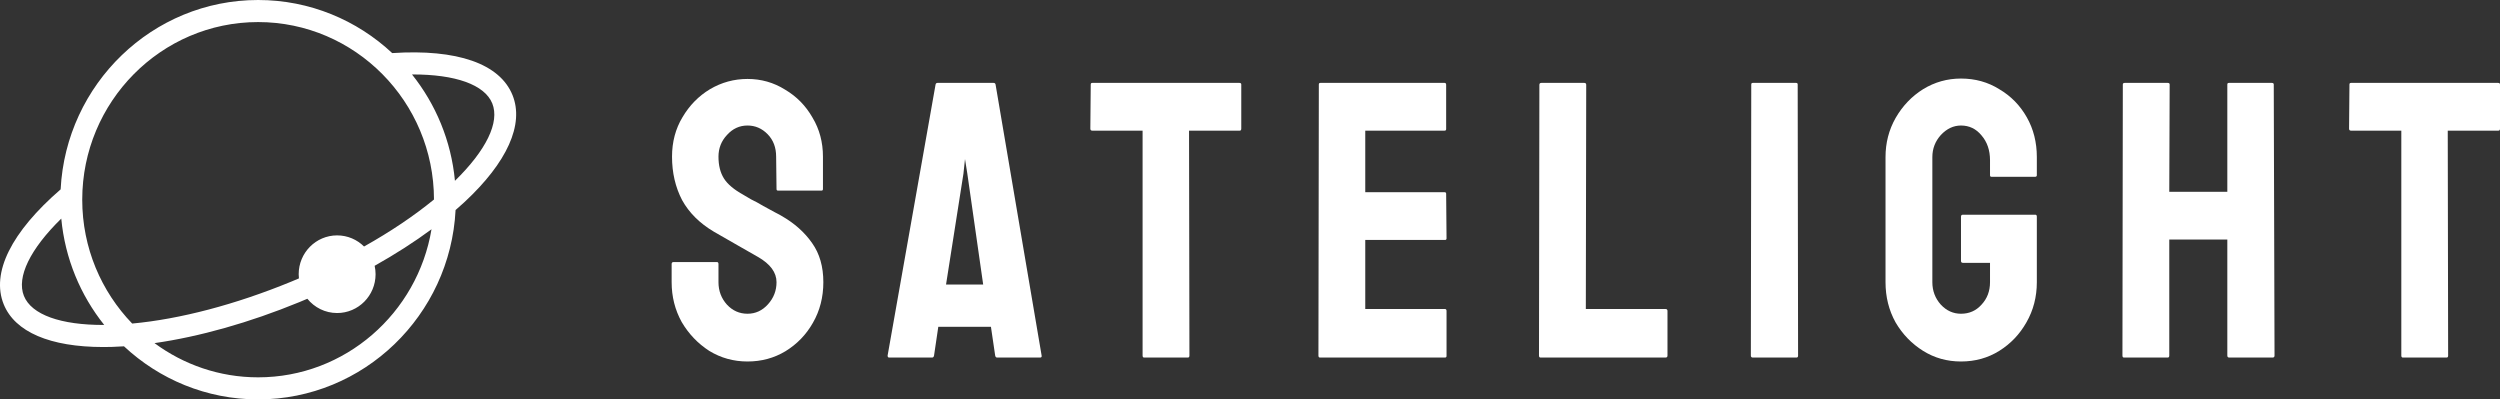
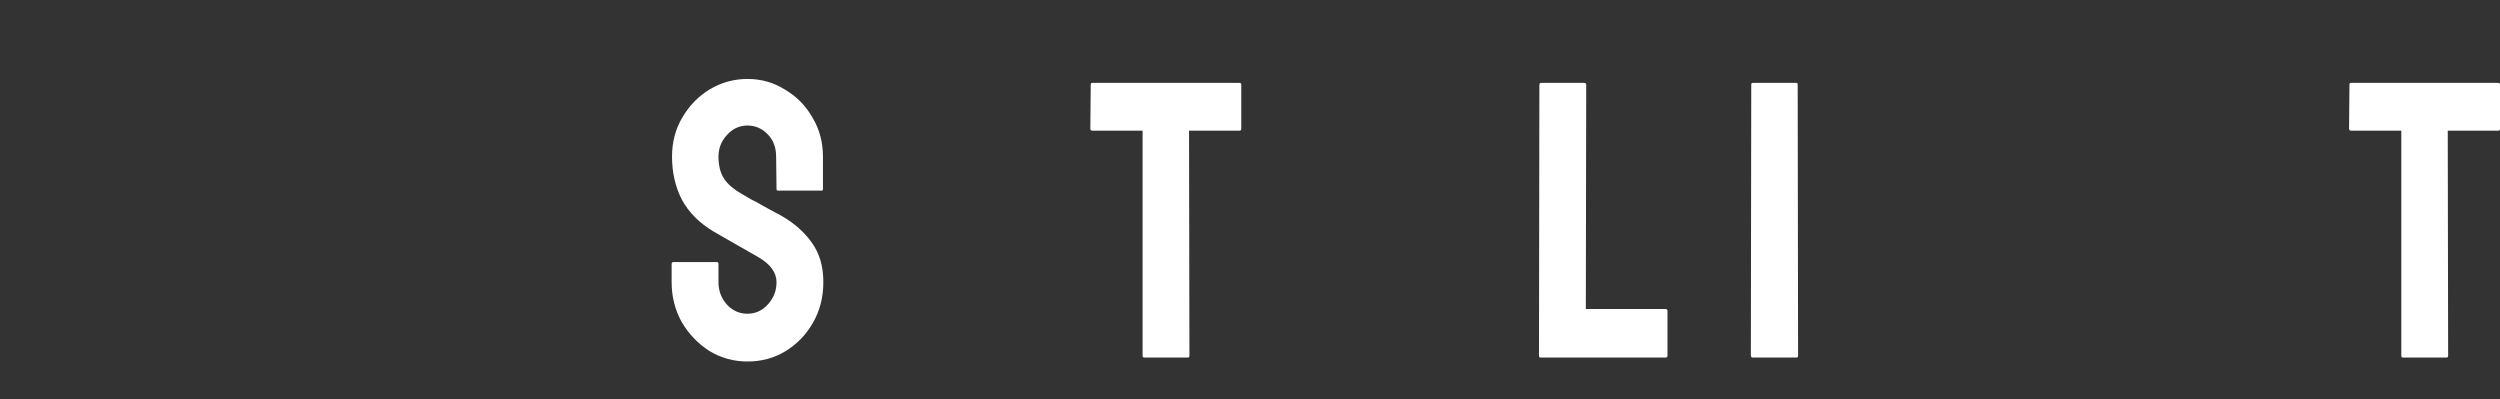
<svg xmlns="http://www.w3.org/2000/svg" width="169" height="27" viewBox="0 0 169 27" fill="none">
  <rect x="0" y="0" width="169" height="27" fill="#333333" stroke="none" />
  <path d="M50.531 24.437C49.589 24.437 48.726 24.197 47.941 23.717C47.173 23.219 46.554 22.57 46.083 21.77C45.63 20.952 45.403 20.053 45.403 19.075V17.848C45.403 17.759 45.447 17.715 45.534 17.715H48.464C48.534 17.715 48.569 17.759 48.569 17.848V19.075C48.569 19.662 48.761 20.169 49.144 20.596C49.528 21.005 49.99 21.209 50.531 21.209C51.071 21.209 51.534 20.996 51.917 20.569C52.301 20.142 52.493 19.645 52.493 19.075C52.493 18.417 52.074 17.848 51.237 17.368C50.958 17.208 50.522 16.959 49.929 16.621C49.336 16.283 48.778 15.963 48.255 15.661C47.295 15.092 46.581 14.38 46.11 13.527C45.656 12.655 45.429 11.677 45.429 10.592C45.429 9.596 45.665 8.707 46.136 7.925C46.607 7.124 47.226 6.493 47.993 6.031C48.778 5.568 49.624 5.337 50.531 5.337C51.455 5.337 52.301 5.577 53.068 6.057C53.853 6.52 54.472 7.151 54.926 7.951C55.397 8.734 55.632 9.614 55.632 10.592V12.78C55.632 12.851 55.597 12.886 55.528 12.886H52.597C52.528 12.886 52.493 12.851 52.493 12.78L52.467 10.592C52.467 9.97 52.275 9.463 51.891 9.072C51.508 8.68 51.054 8.485 50.531 8.485C49.99 8.485 49.528 8.698 49.144 9.125C48.761 9.534 48.569 10.023 48.569 10.592C48.569 11.179 48.691 11.668 48.935 12.059C49.179 12.451 49.624 12.824 50.269 13.18C50.356 13.233 50.522 13.331 50.766 13.473C51.028 13.598 51.307 13.749 51.603 13.927C51.9 14.087 52.161 14.229 52.388 14.354C52.632 14.478 52.781 14.558 52.833 14.594C53.705 15.092 54.394 15.705 54.9 16.434C55.406 17.146 55.658 18.026 55.658 19.075C55.658 20.089 55.423 21.005 54.952 21.823C54.498 22.623 53.879 23.264 53.095 23.744C52.327 24.206 51.473 24.437 50.531 24.437Z" fill="white" />
-   <path d="M60.002 24.037L63.245 5.71C63.263 5.639 63.306 5.604 63.376 5.604H67.17C67.239 5.604 67.283 5.639 67.3 5.71L70.414 24.037C70.431 24.126 70.396 24.171 70.309 24.171H67.405C67.335 24.171 67.292 24.126 67.274 24.037L66.987 22.09H63.429L63.141 24.037C63.123 24.126 63.08 24.171 63.01 24.171H60.106C60.036 24.171 60.002 24.126 60.002 24.037ZM63.952 19.235H66.463L65.391 11.739L65.234 10.752L65.129 11.739L63.952 19.235Z" fill="white" />
  <path d="M77.344 24.171C77.274 24.171 77.239 24.126 77.239 24.037V8.832H73.838C73.751 8.832 73.707 8.787 73.707 8.698L73.734 5.71C73.734 5.639 73.769 5.604 73.838 5.604H83.779C83.867 5.604 83.91 5.639 83.91 5.71V8.698C83.91 8.787 83.875 8.832 83.806 8.832H80.379L80.405 24.037C80.405 24.126 80.37 24.171 80.3 24.171H77.344Z" fill="white" />
-   <path d="M89.231 24.171C89.161 24.171 89.126 24.126 89.126 24.037L89.153 5.71C89.153 5.639 89.188 5.604 89.257 5.604H97.655C97.725 5.604 97.76 5.648 97.76 5.737V8.725C97.76 8.796 97.725 8.832 97.655 8.832H92.292V12.993H97.655C97.725 12.993 97.76 13.029 97.76 13.1L97.786 16.114C97.786 16.185 97.751 16.221 97.681 16.221H92.292V20.889H97.681C97.751 20.889 97.786 20.934 97.786 21.023V24.064C97.786 24.135 97.751 24.171 97.681 24.171H89.231Z" fill="white" />
  <path d="M104.141 24.171C104.071 24.171 104.036 24.126 104.036 24.037L104.062 5.737C104.062 5.648 104.106 5.604 104.193 5.604H107.097C107.184 5.604 107.228 5.648 107.228 5.737L107.202 20.889H112.591C112.678 20.889 112.722 20.934 112.722 21.023V24.037C112.722 24.126 112.678 24.171 112.591 24.171H104.141Z" fill="white" />
  <path d="M118.489 24.171C118.402 24.171 118.358 24.126 118.358 24.037L118.385 5.71C118.385 5.639 118.419 5.604 118.489 5.604H121.419C121.489 5.604 121.524 5.639 121.524 5.71L121.55 24.037C121.55 24.126 121.515 24.171 121.445 24.171H118.489Z" fill="white" />
-   <path d="M132.563 24.437C131.621 24.437 130.766 24.197 129.999 23.717C129.232 23.237 128.612 22.597 128.142 21.796C127.688 20.978 127.461 20.071 127.461 19.075V10.619C127.461 9.659 127.688 8.778 128.142 7.978C128.612 7.16 129.232 6.511 129.999 6.031C130.784 5.55 131.638 5.31 132.563 5.31C133.522 5.31 134.385 5.55 135.153 6.031C135.938 6.493 136.557 7.124 137.01 7.925C137.464 8.725 137.69 9.623 137.69 10.619V11.846C137.69 11.917 137.647 11.953 137.56 11.953H134.63C134.56 11.953 134.525 11.917 134.525 11.846V10.832C134.525 10.157 134.333 9.596 133.949 9.152C133.583 8.707 133.121 8.485 132.563 8.485C132.057 8.485 131.604 8.698 131.202 9.125C130.819 9.552 130.627 10.05 130.627 10.619V19.075C130.627 19.662 130.819 20.169 131.202 20.596C131.586 21.005 132.04 21.209 132.563 21.209C133.121 21.209 133.583 21.005 133.949 20.596C134.333 20.187 134.525 19.68 134.525 19.075V17.768H132.694C132.606 17.768 132.563 17.724 132.563 17.635V14.647C132.563 14.558 132.606 14.514 132.694 14.514H137.586C137.655 14.514 137.69 14.558 137.69 14.647V19.075C137.69 20.071 137.455 20.978 136.984 21.796C136.531 22.597 135.92 23.237 135.153 23.717C134.385 24.197 133.522 24.437 132.563 24.437Z" fill="white" />
-   <path d="M143.582 24.171C143.512 24.171 143.477 24.126 143.477 24.037L143.503 5.71C143.503 5.639 143.547 5.604 143.634 5.604H146.538C146.625 5.604 146.669 5.639 146.669 5.71L146.643 12.966H150.567V5.71C150.567 5.639 150.602 5.604 150.671 5.604H153.575C153.662 5.604 153.706 5.639 153.706 5.71L153.758 24.037C153.758 24.126 153.715 24.171 153.628 24.171H150.697C150.61 24.171 150.567 24.126 150.567 24.037V16.194H146.643V24.037C146.643 24.126 146.608 24.171 146.538 24.171H143.582Z" fill="white" />
  <path d="M162.434 24.171C162.364 24.171 162.329 24.126 162.329 24.037V8.832H158.928C158.841 8.832 158.797 8.787 158.797 8.698L158.823 5.71C158.823 5.639 158.858 5.604 158.928 5.604H168.869C168.956 5.604 169 5.639 169 5.71V8.698C169 8.787 168.965 8.832 168.895 8.832H165.468L165.494 24.037C165.494 24.126 165.46 24.171 165.39 24.171H162.434Z" fill="white" />
-   <path d="M34.648 6.434C33.79 4.305 30.906 3.3 26.513 3.589C24.129 1.363 20.944 0 17.448 0C10.31 0 4.461 5.681 4.099 12.801C0.76 15.689 -0.607 18.44 0.249 20.567C1.005 22.441 3.386 23.459 6.985 23.459C7.176 23.459 7.37 23.456 7.567 23.451C7.834 23.443 8.107 23.429 8.382 23.411C10.767 25.637 13.952 27 17.448 27C24.587 27 30.436 21.319 30.797 14.198C31.004 14.019 31.207 13.839 31.401 13.659C34.289 10.973 35.442 8.407 34.648 6.434ZM17.448 1.492C23.999 1.492 29.329 6.871 29.337 13.486C27.987 14.594 26.386 15.668 24.61 16.664C24.142 16.2 23.5 15.912 22.79 15.912C21.355 15.912 20.191 17.087 20.191 18.537C20.191 18.633 20.197 18.727 20.207 18.82C20.032 18.895 19.857 18.969 19.68 19.042C15.913 20.59 12.158 21.575 8.936 21.872C6.848 19.707 5.559 16.755 5.559 13.501C5.559 6.879 10.893 1.492 17.448 1.492ZM1.617 20.005C1.106 18.734 2.042 16.832 4.142 14.777C4.395 17.484 5.442 19.962 7.046 21.967C4.095 21.978 2.129 21.273 1.617 20.005ZM17.448 25.508C14.831 25.508 12.411 24.647 10.444 23.195C13.478 22.762 16.86 21.811 20.236 20.424C20.418 20.349 20.597 20.272 20.777 20.196C21.254 20.785 21.979 21.161 22.79 21.161C24.225 21.161 25.389 19.986 25.389 18.537C25.389 18.342 25.366 18.151 25.326 17.968C26.719 17.186 28.012 16.357 29.17 15.499C28.224 21.172 23.329 25.508 17.448 25.508ZM30.754 12.223C30.501 9.516 29.454 7.039 27.851 5.033C30.78 5.022 32.767 5.723 33.279 6.995C33.789 8.263 32.871 10.154 30.754 12.223Z" fill="white" />
</svg>